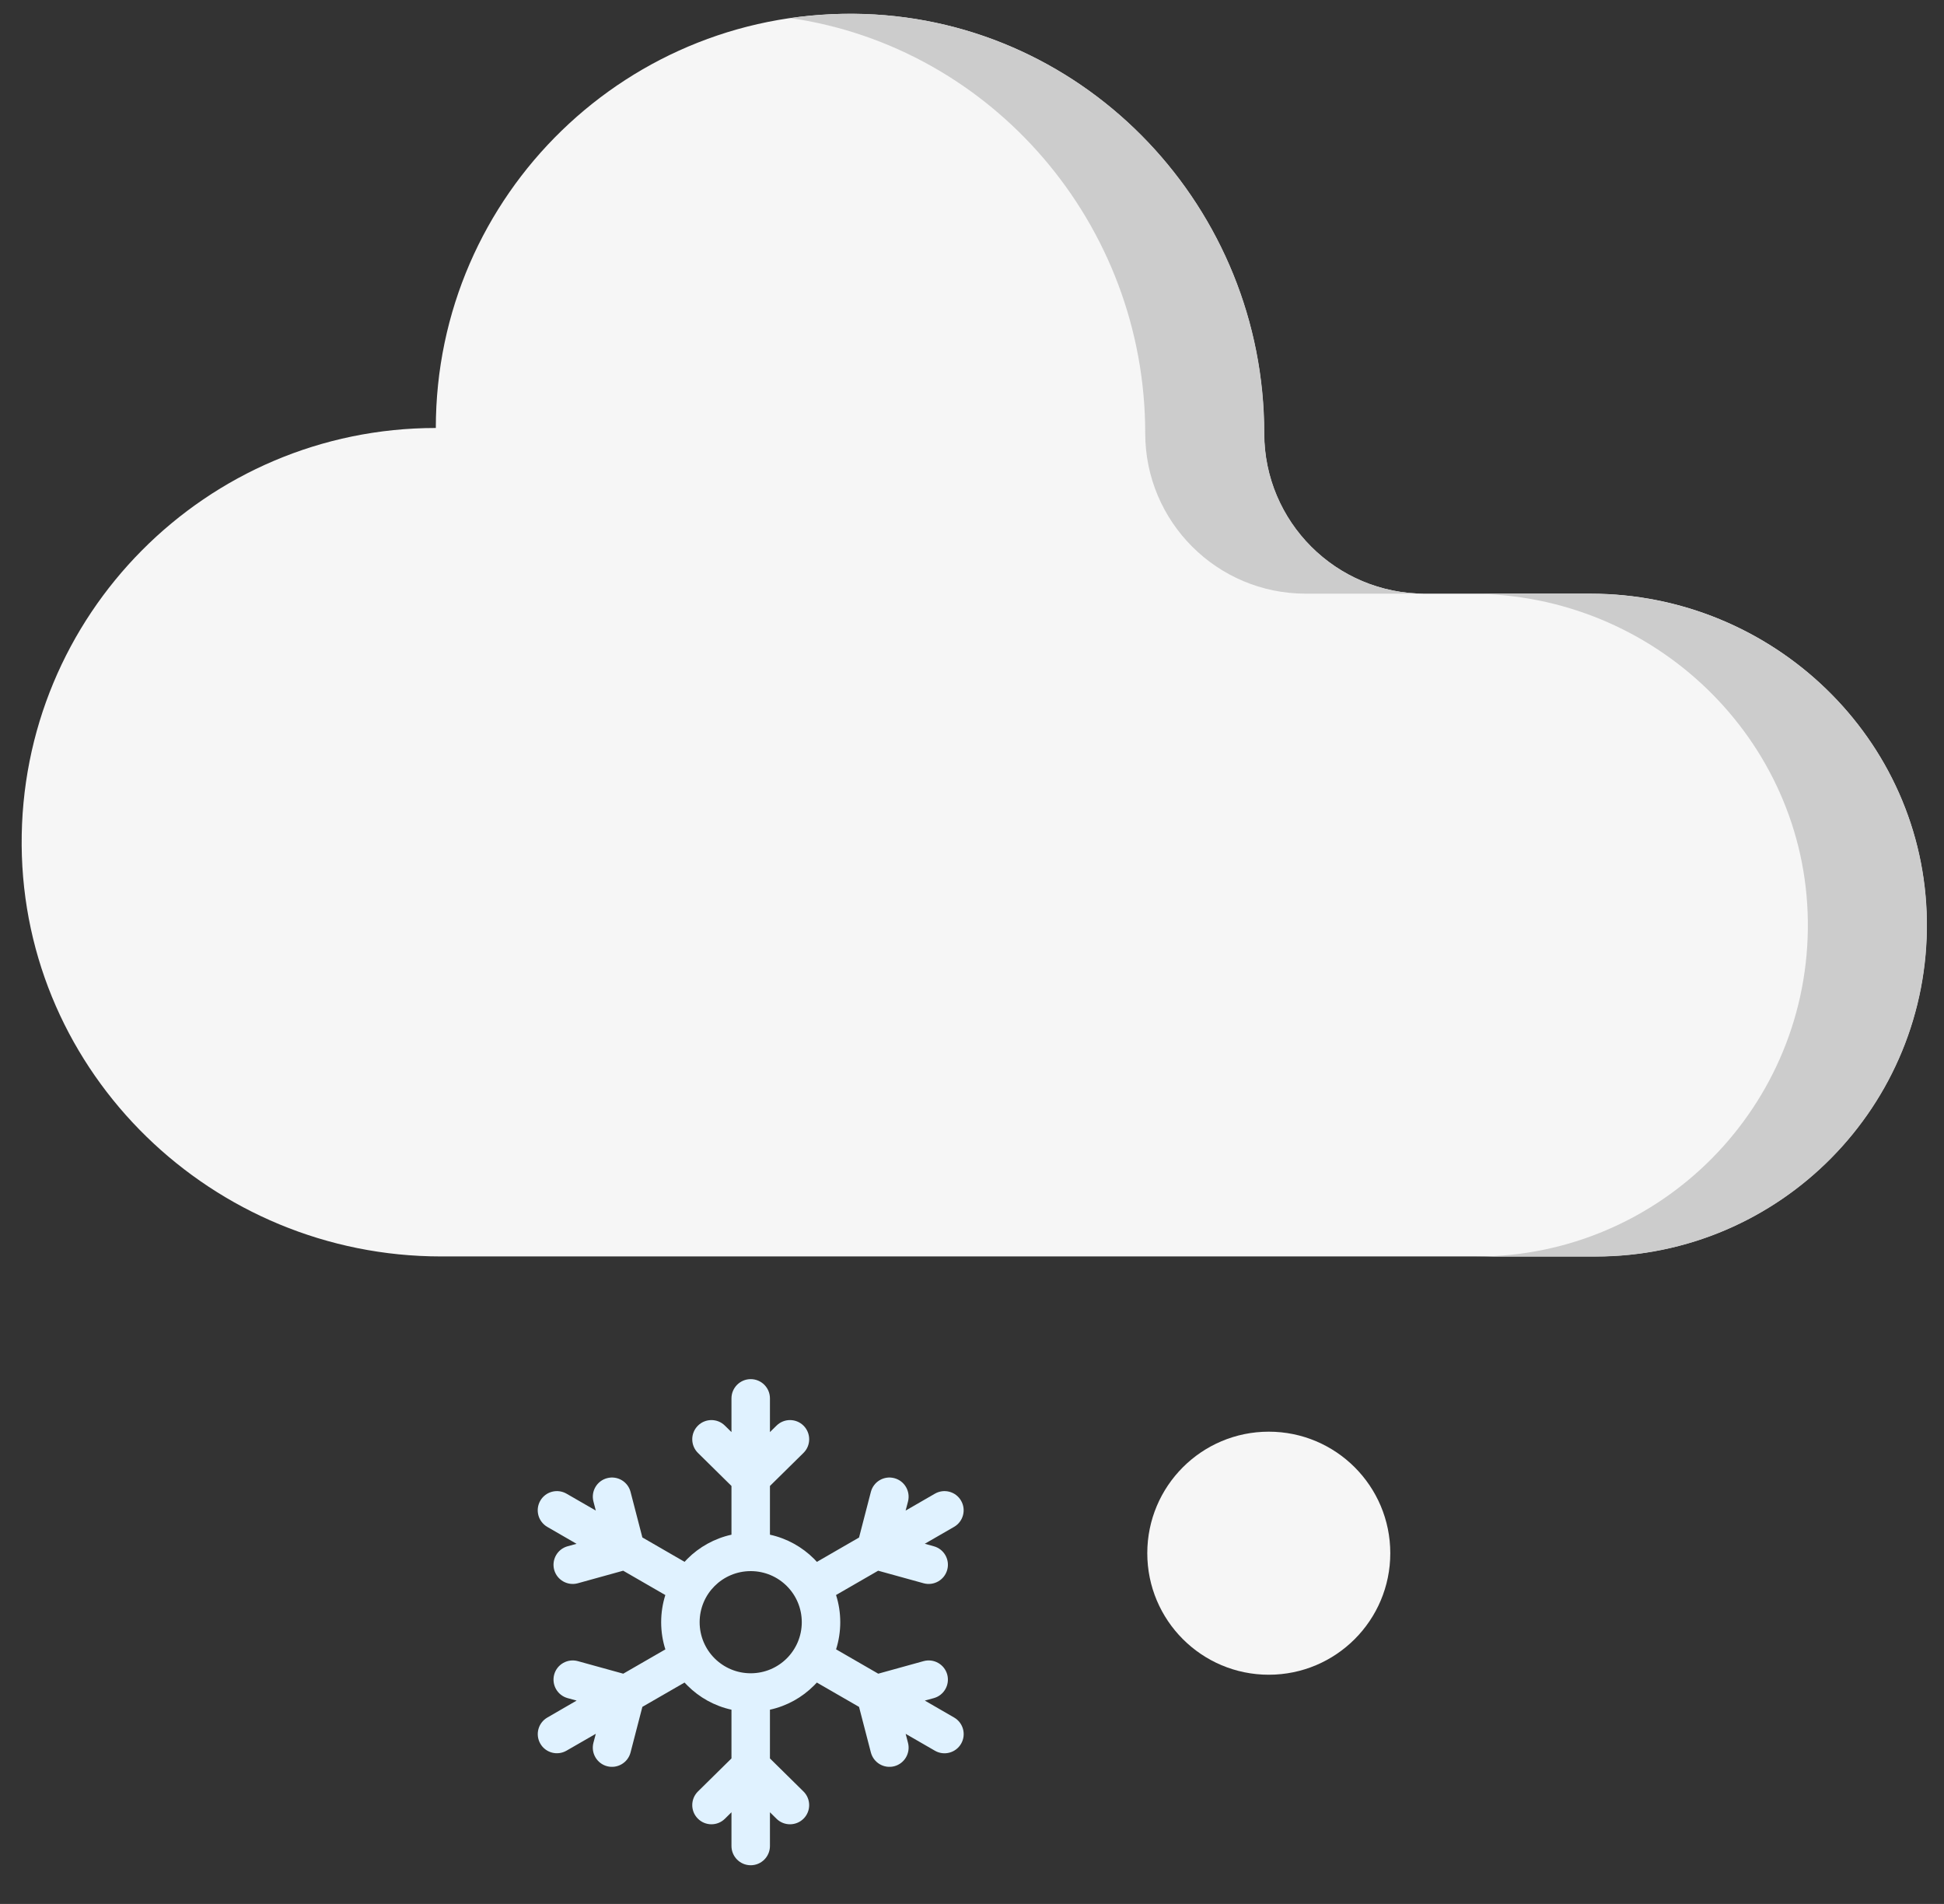
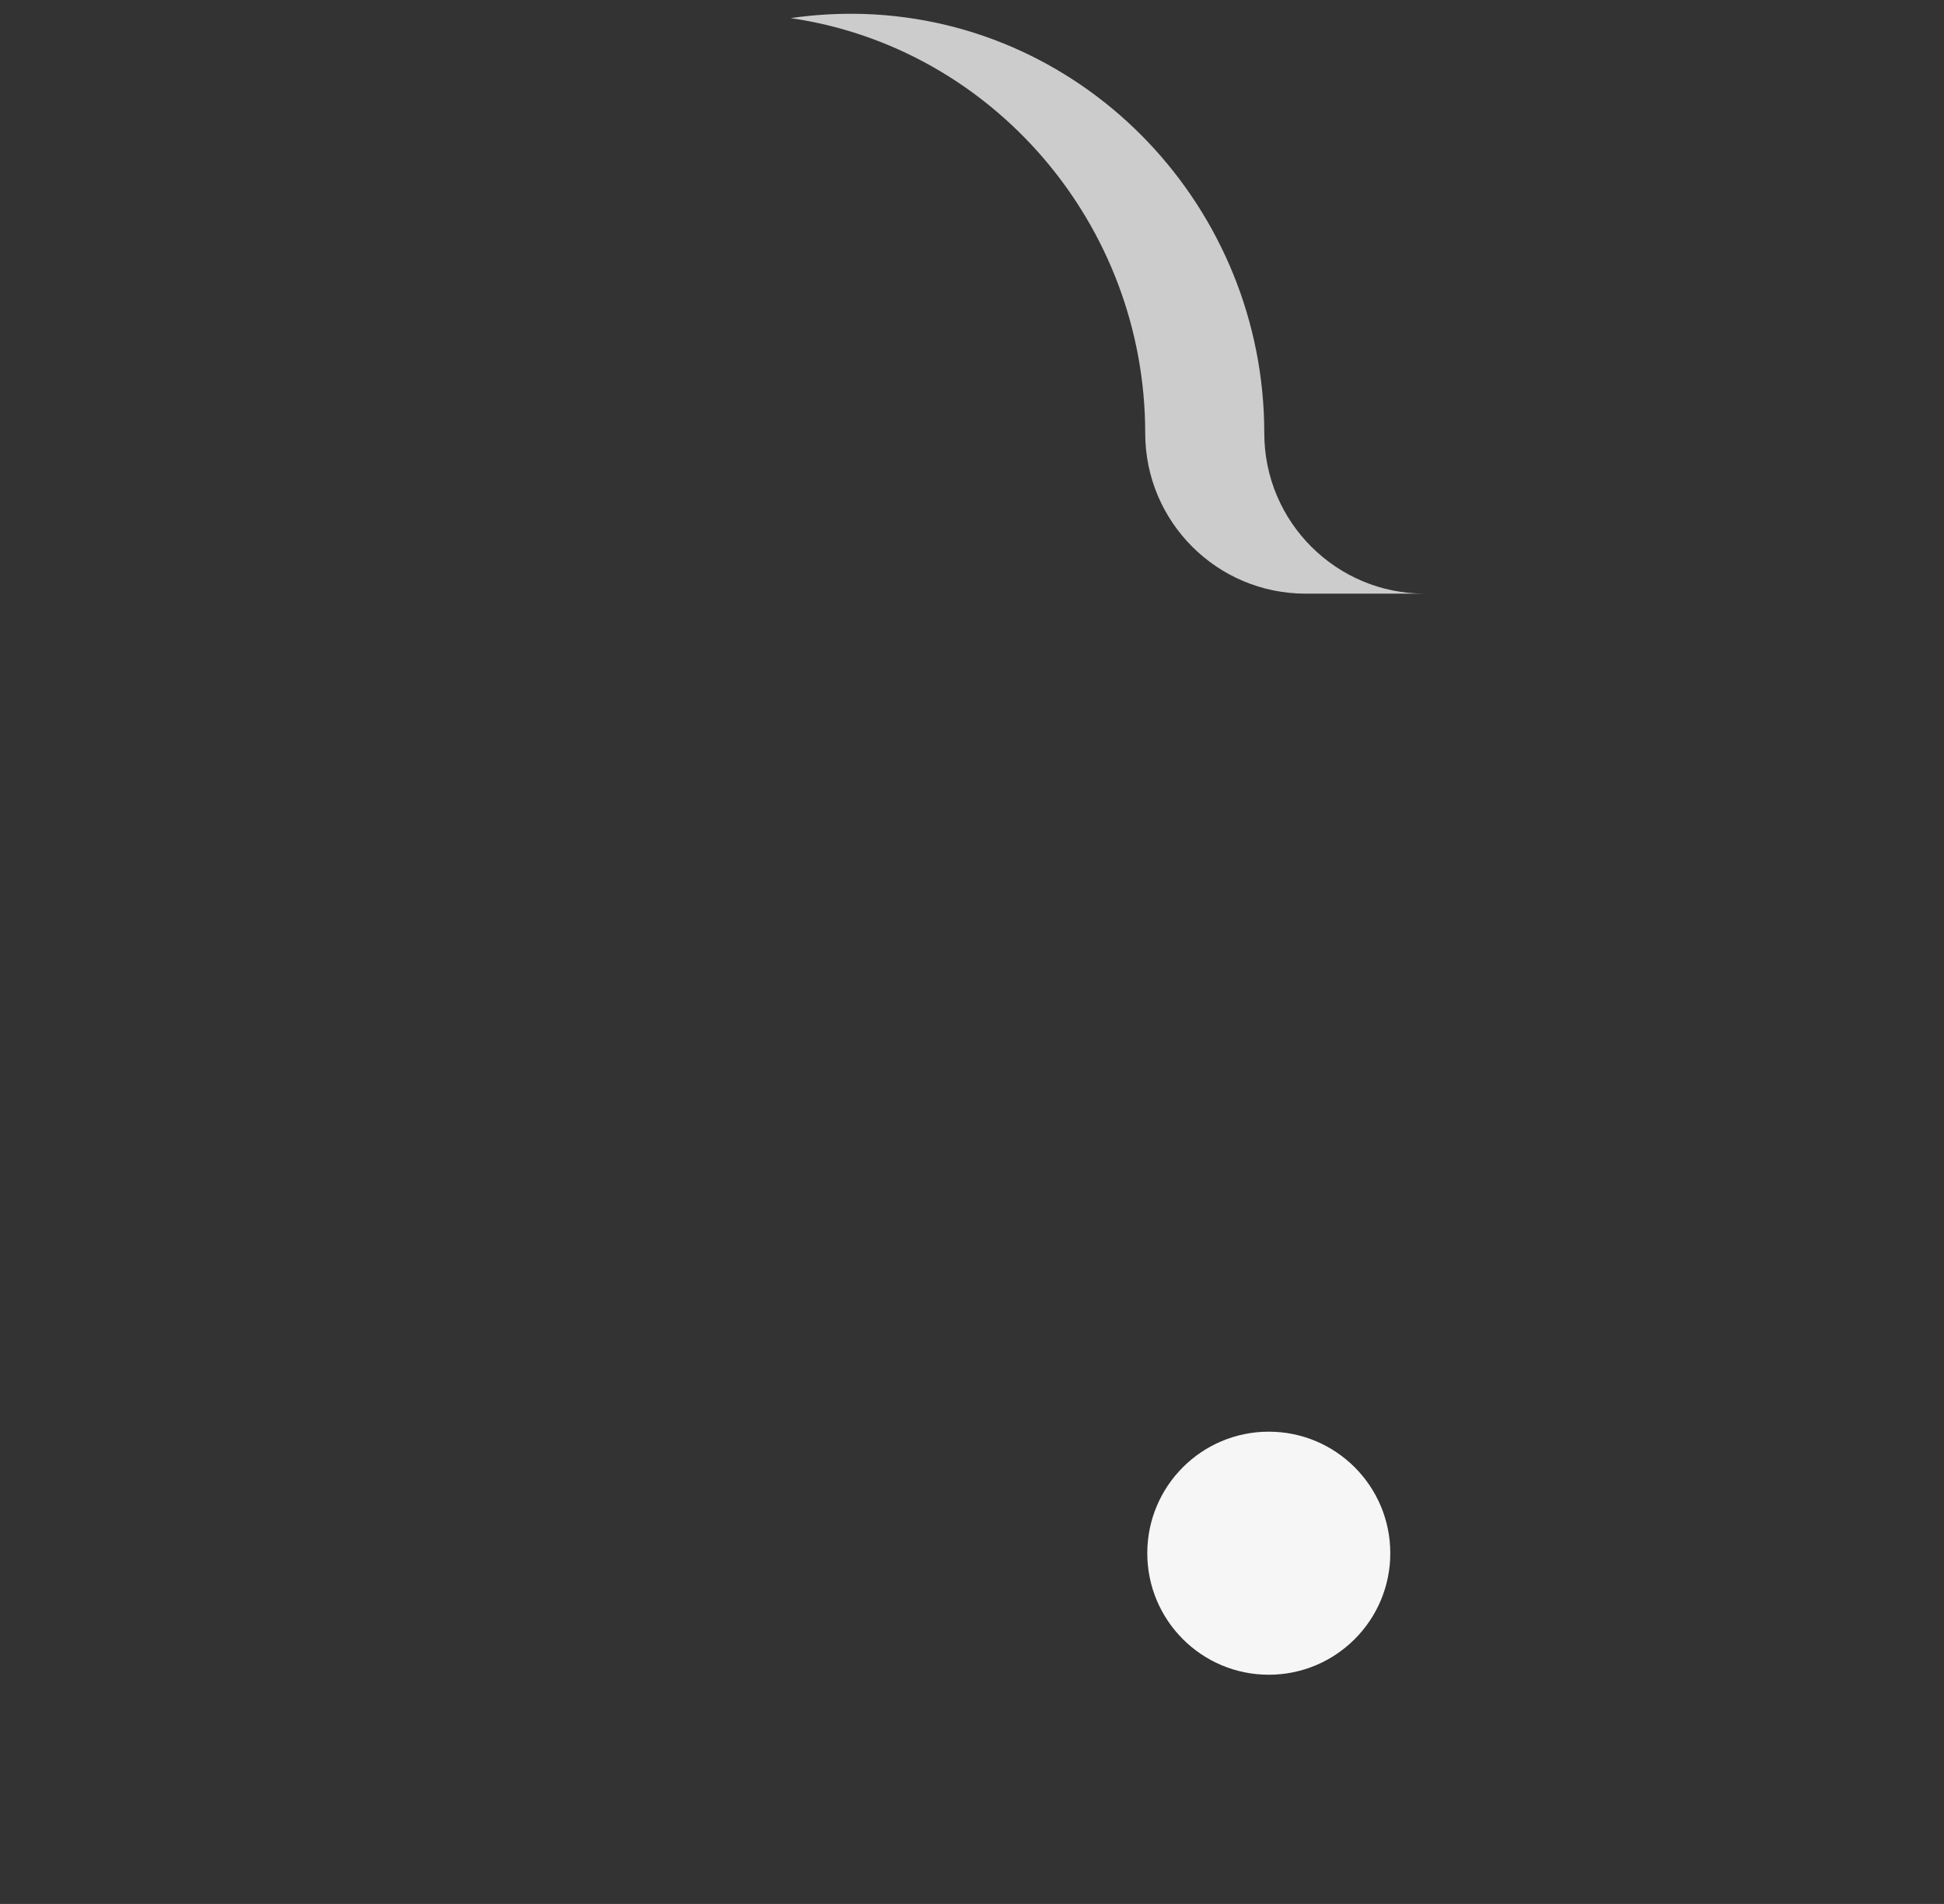
<svg xmlns="http://www.w3.org/2000/svg" width="48" height="47" viewBox="0 0 48 47" fill="none">
  <rect x="0" y="0" width="48" height="47" fill="#333333" stroke="none" />
-   <path d="M10.761 10.565C10.761 4.802 15.53 0.152 21.337 0.346C26.867 0.53 31.213 5.161 31.213 10.694C31.213 12.882 32.987 14.655 35.175 14.655H39.272C43.768 14.655 47.515 18.232 47.574 22.727C47.633 27.295 43.948 31.016 39.394 31.016H10.889C5.251 31.016 0.577 26.506 0.535 20.868C0.493 15.185 5.088 10.565 10.761 10.565Z" fill="#F6F6F6" />
  <path d="M28.277 10.694C28.277 12.882 30.051 14.655 32.239 14.655H35.179C32.991 14.655 31.217 12.882 31.217 10.694C31.217 5.16 26.871 0.53 21.341 0.345C20.721 0.325 20.115 0.362 19.523 0.447C24.508 1.173 28.277 5.541 28.277 10.694Z" fill="#CCCCCC" />
-   <path d="M39.276 14.658H36.336C40.832 14.658 44.58 18.235 44.638 22.73C44.697 27.298 41.012 31.019 36.458 31.019H39.398C43.952 31.019 47.637 27.298 47.578 22.73C47.52 18.235 43.772 14.658 39.276 14.658Z" fill="#CCCCCC" />
-   <path fill-rule="evenodd" clip-rule="evenodd" d="M14.711 37.289L14.653 37.066C14.587 36.813 14.739 36.554 14.992 36.489C15.245 36.423 15.503 36.575 15.569 36.828L15.861 37.953L16.903 38.555C16.926 38.53 16.949 38.505 16.973 38.481C17.266 38.188 17.642 37.977 18.061 37.885V36.682L17.234 35.867C17.048 35.684 17.045 35.384 17.229 35.197C17.412 35.011 17.712 35.008 17.898 35.192L18.061 35.352V34.52C18.061 34.258 18.274 34.045 18.536 34.045C18.799 34.045 19.011 34.258 19.011 34.52V35.352L19.174 35.192C19.361 35.008 19.66 35.011 19.844 35.197C20.027 35.384 20.025 35.684 19.838 35.867L19.011 36.682V37.885C19.431 37.977 19.806 38.188 20.1 38.481C20.124 38.506 20.147 38.53 20.17 38.556L21.211 37.955L21.503 36.828C21.569 36.575 21.827 36.423 22.08 36.489C22.333 36.554 22.485 36.813 22.42 37.066L22.361 37.29L23.085 36.872C23.312 36.742 23.601 36.82 23.731 37.047C23.861 37.273 23.783 37.562 23.557 37.692L22.834 38.109L23.058 38.171C23.31 38.24 23.458 38.501 23.388 38.753C23.318 39.005 23.057 39.153 22.805 39.084L21.683 38.774L20.643 39.374C20.711 39.586 20.747 39.811 20.747 40.045C20.747 40.278 20.711 40.503 20.644 40.715L21.685 41.316L22.805 41.006C23.057 40.937 23.318 41.084 23.388 41.336C23.457 41.588 23.31 41.849 23.058 41.919L22.835 41.98L23.558 42.398C23.785 42.529 23.862 42.819 23.731 43.045C23.6 43.271 23.31 43.349 23.083 43.217L22.362 42.801L22.42 43.024C22.485 43.277 22.333 43.535 22.08 43.601C21.827 43.666 21.569 43.514 21.503 43.261L21.211 42.136L20.169 41.535C20.147 41.56 20.123 41.584 20.099 41.608C19.806 41.902 19.431 42.113 19.011 42.205V43.408L19.838 44.223C20.024 44.406 20.027 44.706 19.844 44.892C19.66 45.079 19.36 45.081 19.174 44.898L19.011 44.737V45.57C19.011 45.832 18.798 46.045 18.536 46.045C18.274 46.045 18.061 45.832 18.061 45.57V44.737L17.898 44.898C17.712 45.081 17.412 45.079 17.229 44.892C17.045 44.706 17.048 44.406 17.234 44.223L18.061 43.408V42.205C17.641 42.113 17.266 41.902 16.973 41.608C16.949 41.584 16.925 41.56 16.902 41.535L15.861 42.135L15.569 43.261C15.503 43.514 15.245 43.666 14.992 43.601C14.739 43.535 14.587 43.277 14.652 43.024L14.711 42.8L13.987 43.217C13.761 43.347 13.471 43.27 13.341 43.043C13.211 42.817 13.289 42.528 13.516 42.398L14.238 41.98L14.014 41.919C13.762 41.849 13.615 41.588 13.684 41.336C13.754 41.084 14.015 40.937 14.267 41.006L15.389 41.316L16.429 40.716C16.361 40.504 16.325 40.279 16.325 40.045C16.325 39.812 16.361 39.587 16.428 39.375L15.387 38.774L14.267 39.084C14.015 39.153 13.754 39.005 13.684 38.754C13.615 38.502 13.762 38.241 14.014 38.171L14.236 38.11L13.514 37.693C13.287 37.561 13.21 37.272 13.341 37.045C13.472 36.819 13.762 36.742 13.989 36.873L14.711 37.289ZM19.428 39.153C19.2 38.925 18.884 38.784 18.536 38.784C18.188 38.784 17.873 38.925 17.644 39.153C17.416 39.381 17.275 39.697 17.275 40.045C17.275 40.393 17.416 40.709 17.644 40.937C17.873 41.165 18.188 41.306 18.536 41.306C18.884 41.306 19.2 41.165 19.428 40.937C19.656 40.708 19.797 40.393 19.797 40.045C19.797 39.697 19.656 39.381 19.428 39.153Z" fill="#E0F2FF" />
  <ellipse cx="31.328" cy="38.342" rx="3" ry="3" fill="#F6F6F6" />
</svg>